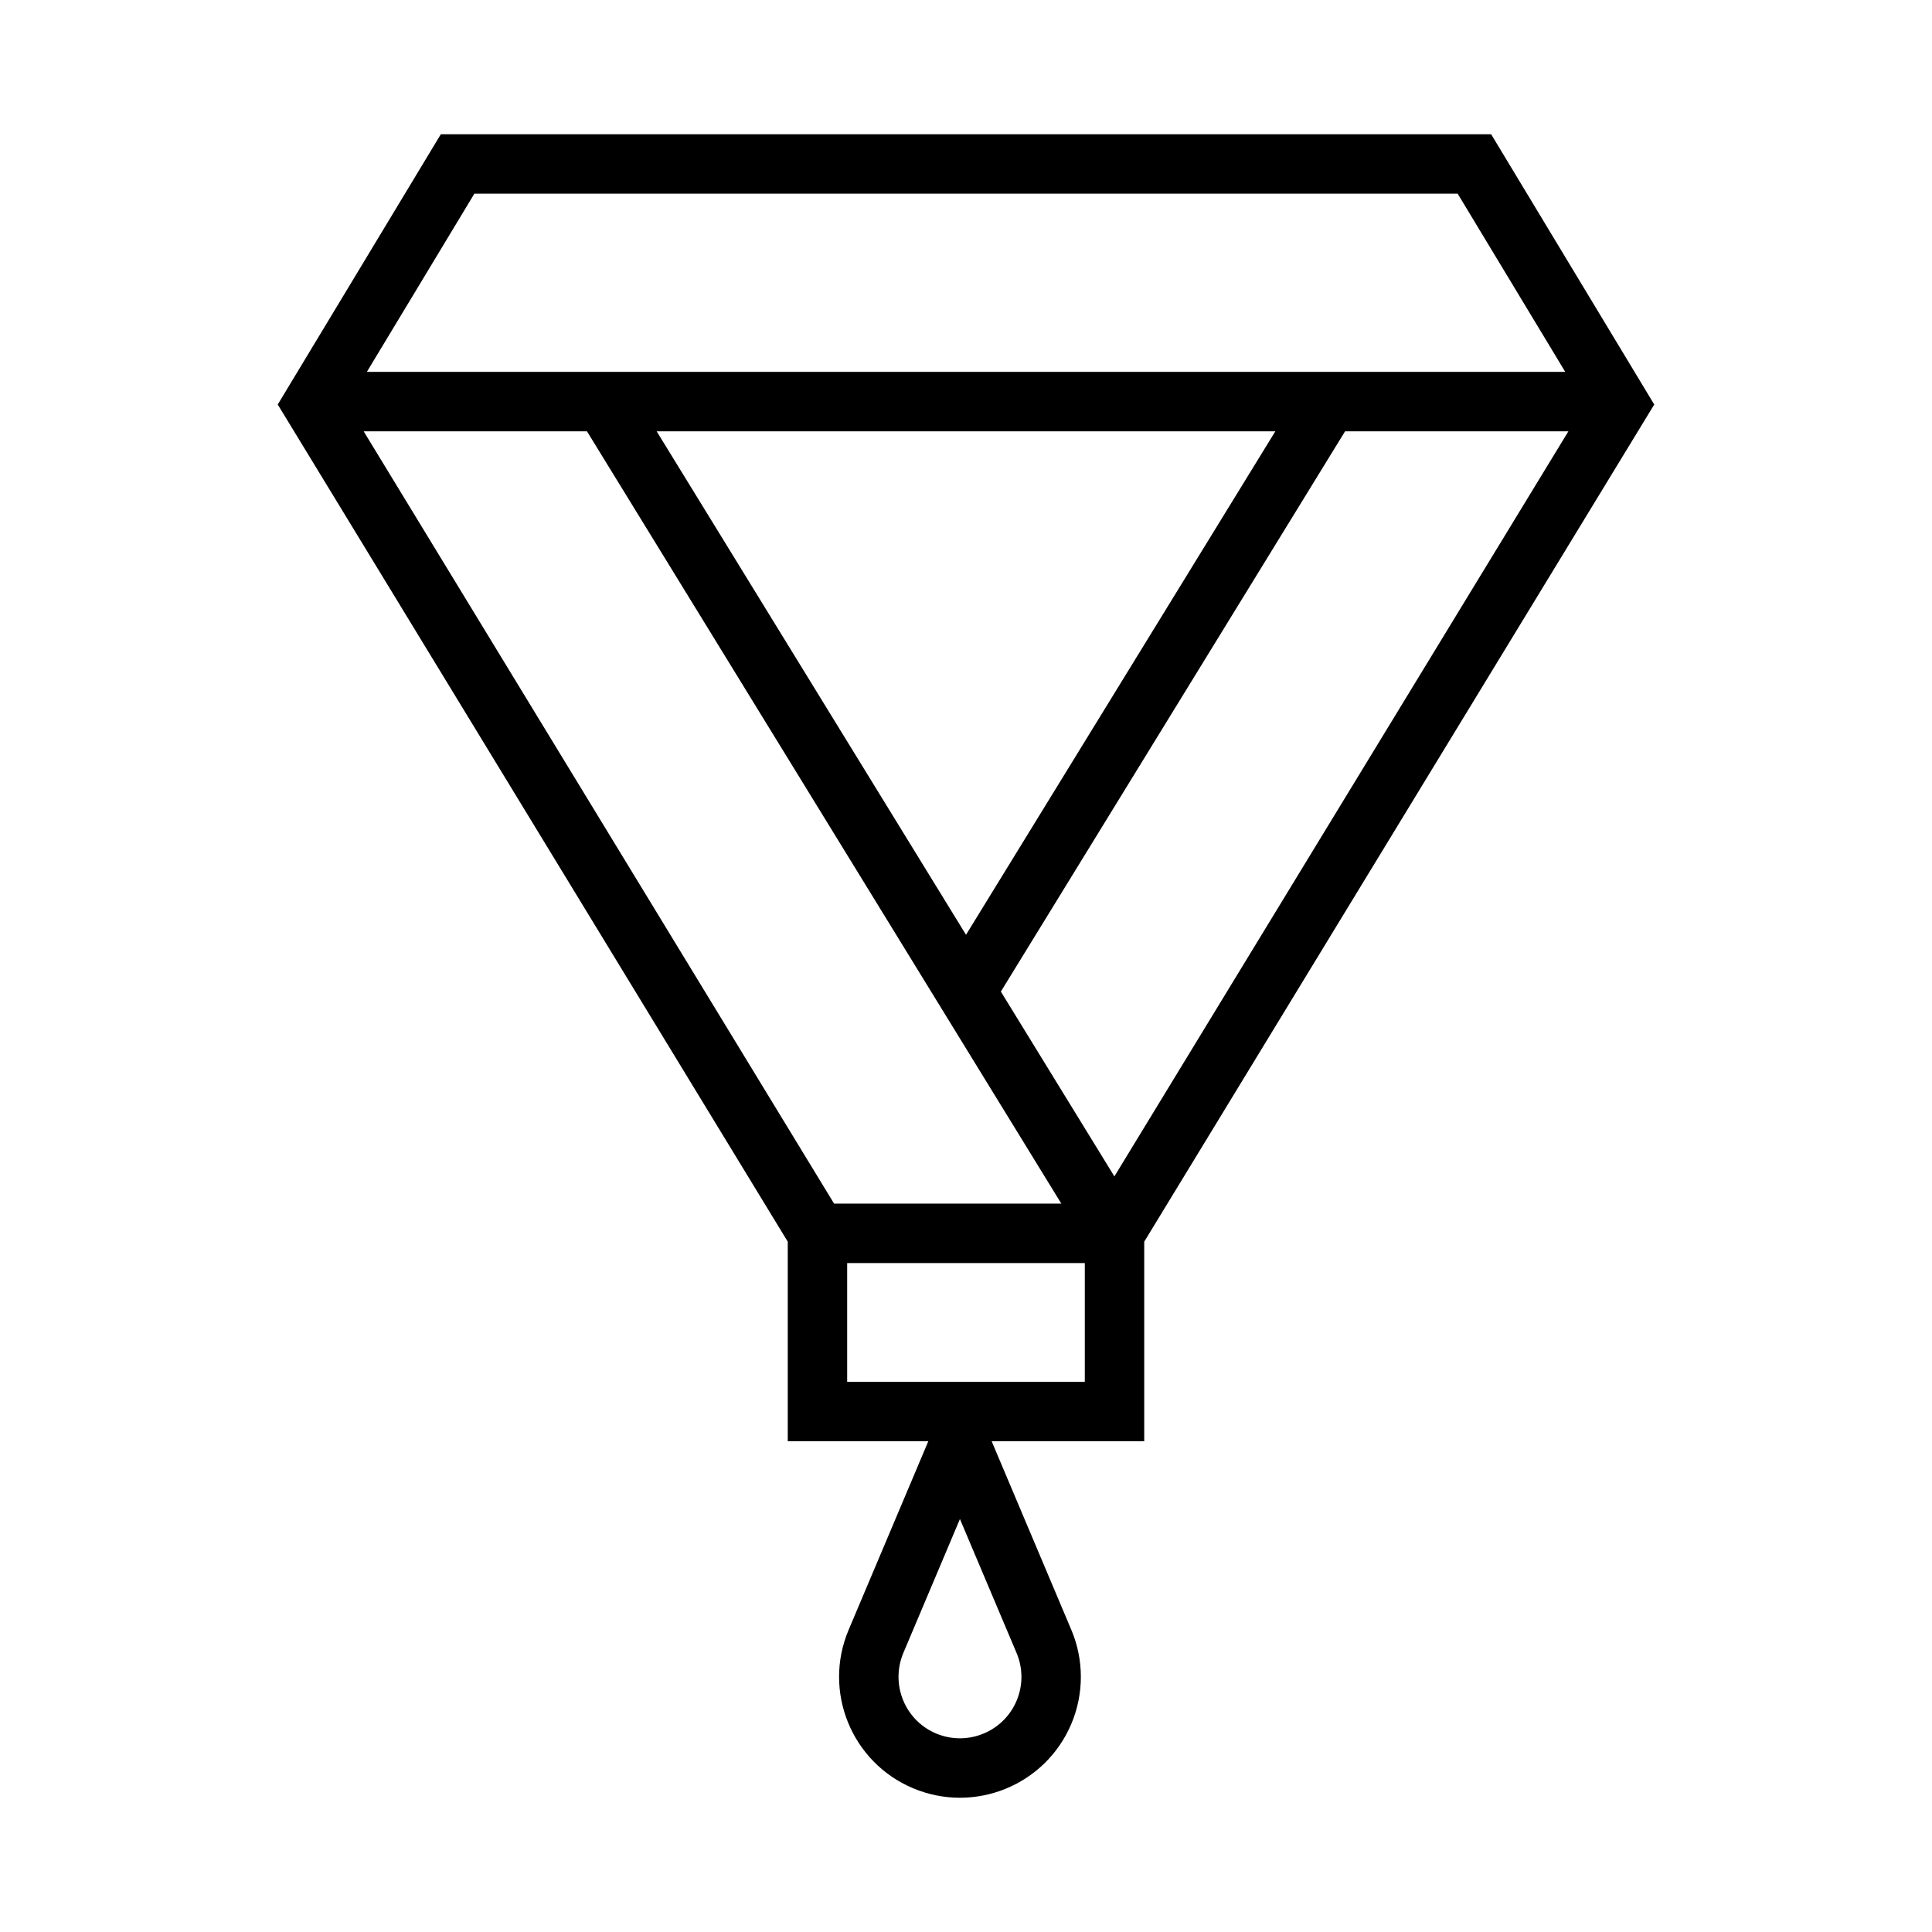
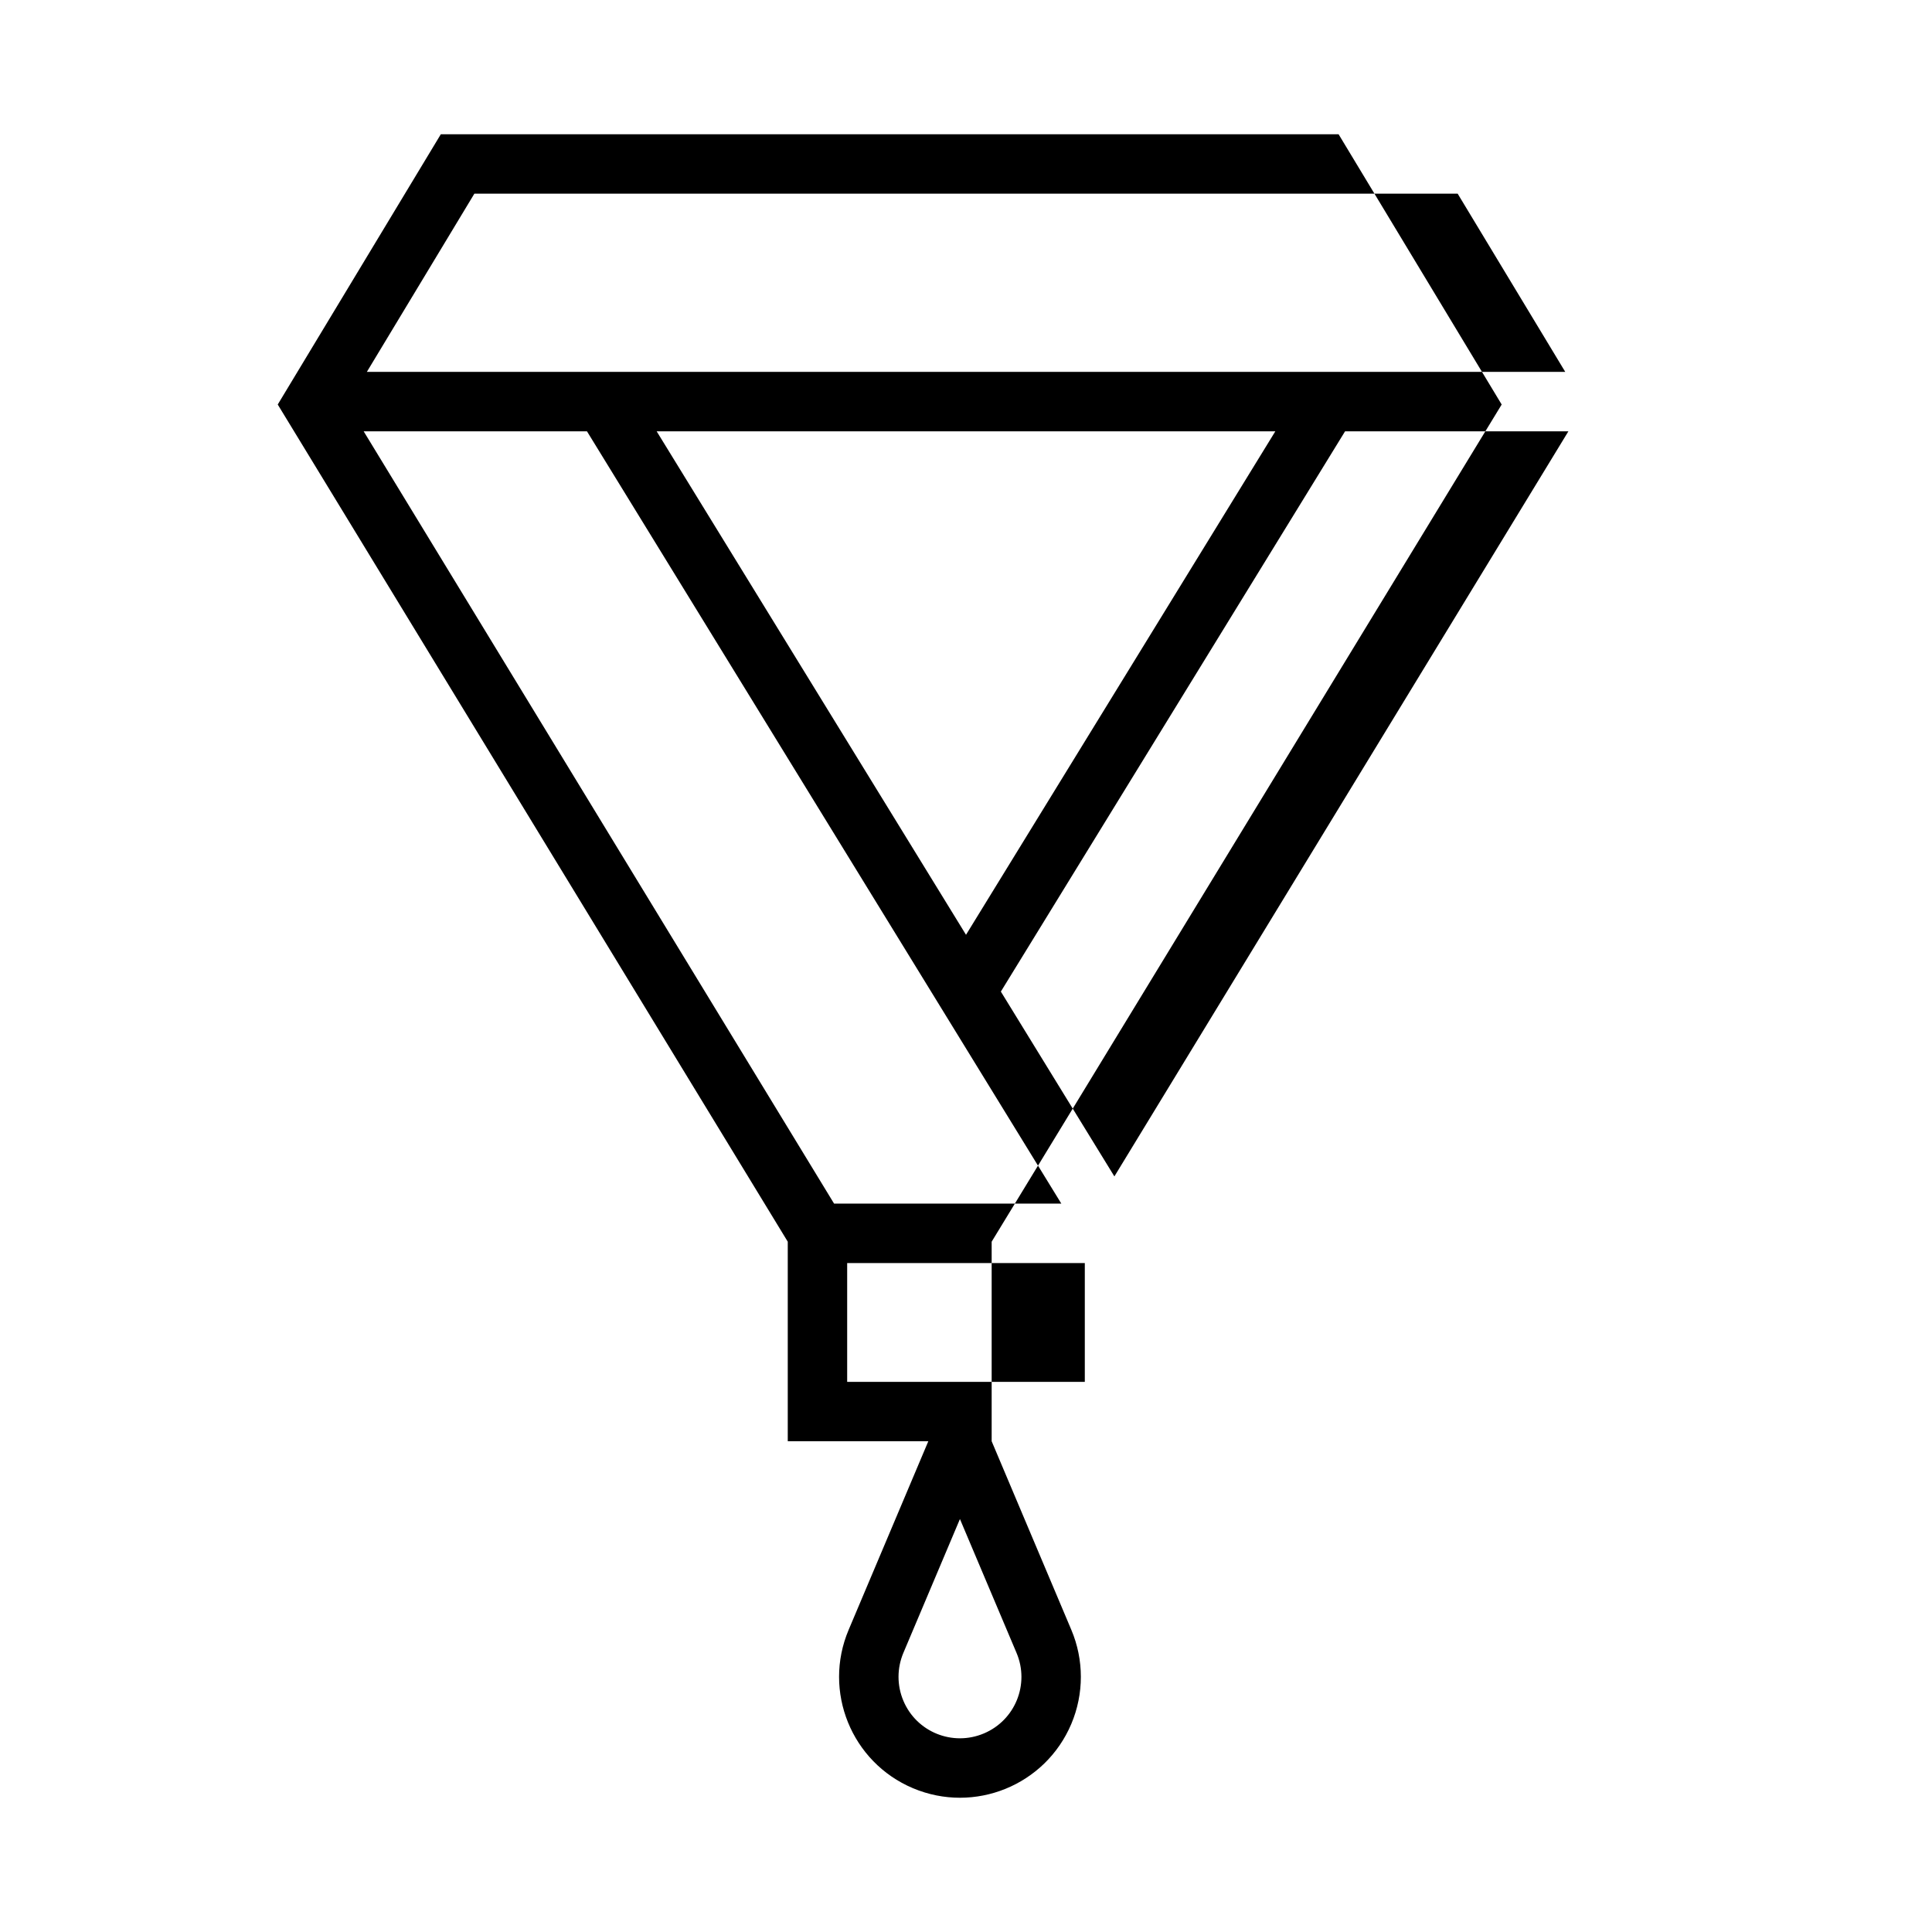
<svg xmlns="http://www.w3.org/2000/svg" fill="#000000" width="800px" height="800px" version="1.1" viewBox="144 144 512 512">
-   <path d="m260.82 179.58-43.215 71.621 135.16 221.86v52.883h37.25l-21.113 49.973c-6.894 16.281 0.738 35.094 17.035 41.973 16.297 6.879 35.078-0.738 41.973-17.035 3.371-7.981 3.371-16.973 0-24.938l-21.109-49.973h40.43v-52.883l135.16-221.86-43.219-71.621zm8.895 15.742h260.58l28.512 47.23-317.59 0.004zm-29.344 62.977h59.18l125.71 204.67h-60.223zm77.648 0h163.96l-81.977 133.43zm182.44 0h59.184l-120.32 197.46-30.086-48.98zm-131.95 220.42h62.977v31.488h-62.977zm29.883 67.84 15.004 35.488c3.512 8.281-0.363 17.84-8.66 21.332-8.297 3.496-17.84-0.363-21.332-8.66-1.715-4.047-1.715-8.629 0-12.691z" />
+   <path d="m260.82 179.58-43.215 71.621 135.16 221.86v52.883h37.25l-21.113 49.973c-6.894 16.281 0.738 35.094 17.035 41.973 16.297 6.879 35.078-0.738 41.973-17.035 3.371-7.981 3.371-16.973 0-24.938l-21.109-49.973v-52.883l135.16-221.86-43.219-71.621zm8.895 15.742h260.58l28.512 47.23-317.59 0.004zm-29.344 62.977h59.18l125.71 204.67h-60.223zm77.648 0h163.96l-81.977 133.43zm182.44 0h59.184l-120.32 197.46-30.086-48.98zm-131.95 220.42h62.977v31.488h-62.977zm29.883 67.84 15.004 35.488c3.512 8.281-0.363 17.84-8.66 21.332-8.297 3.496-17.84-0.363-21.332-8.66-1.715-4.047-1.715-8.629 0-12.691z" />
</svg>